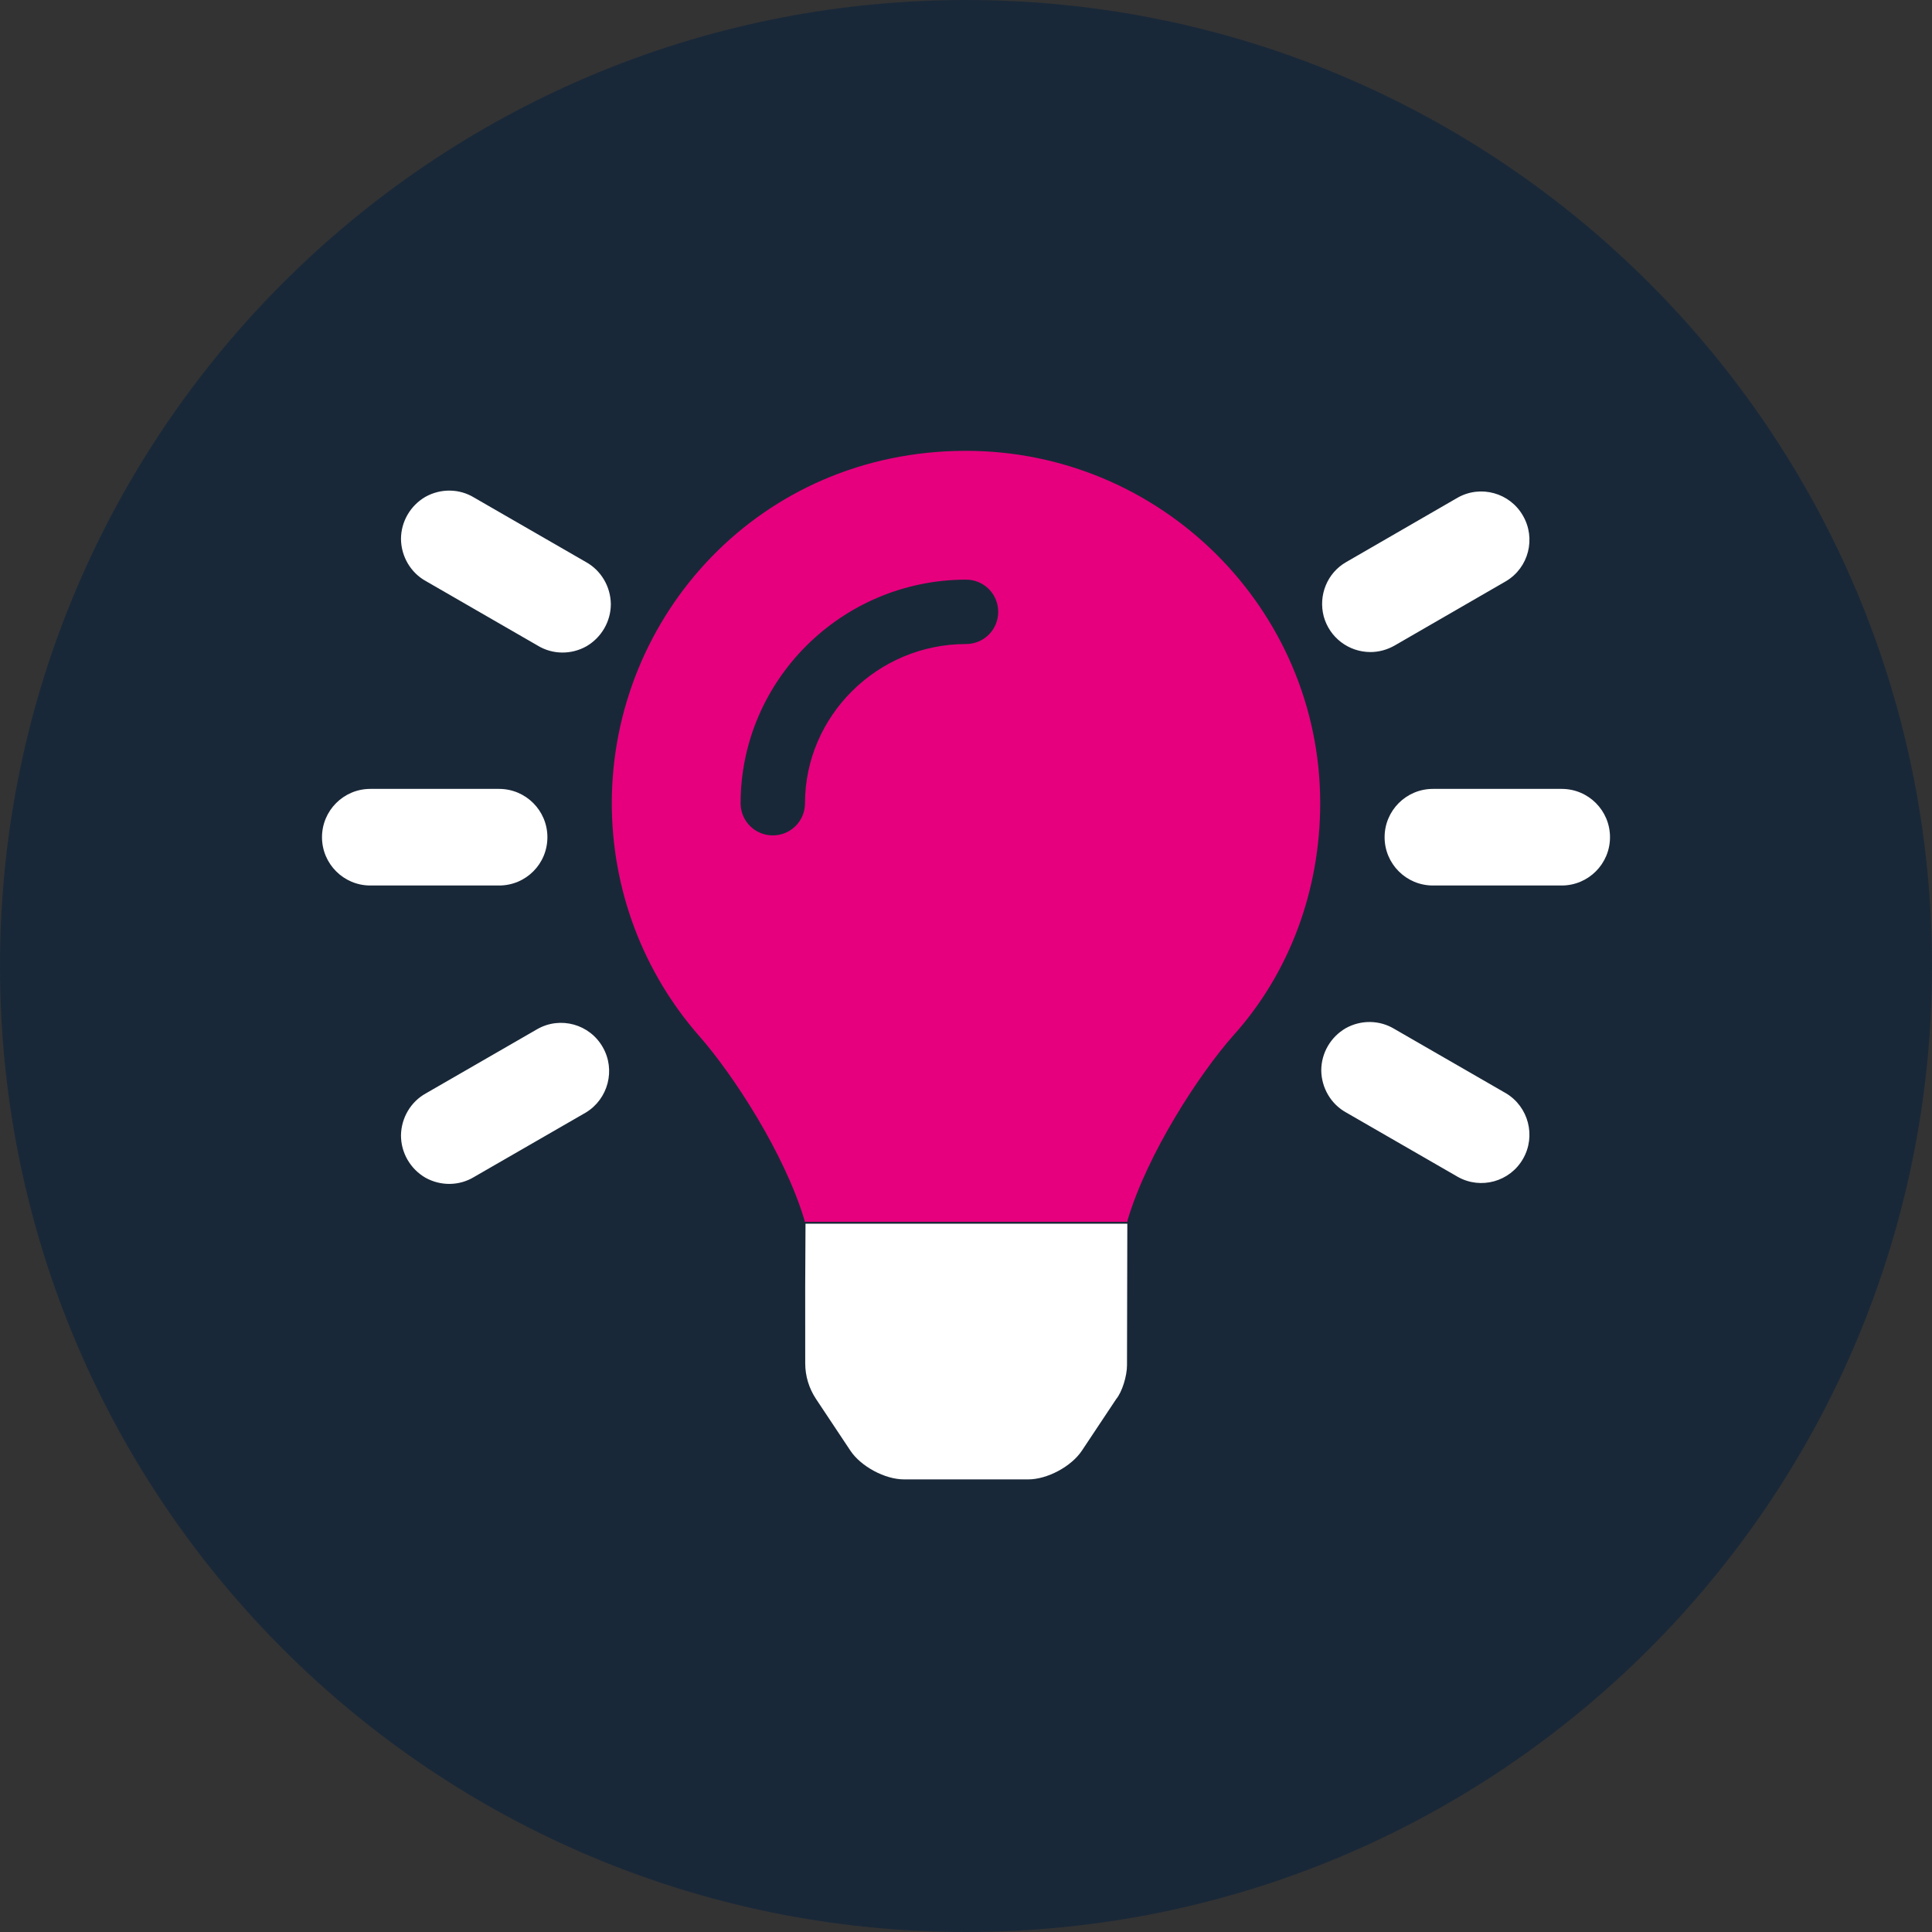
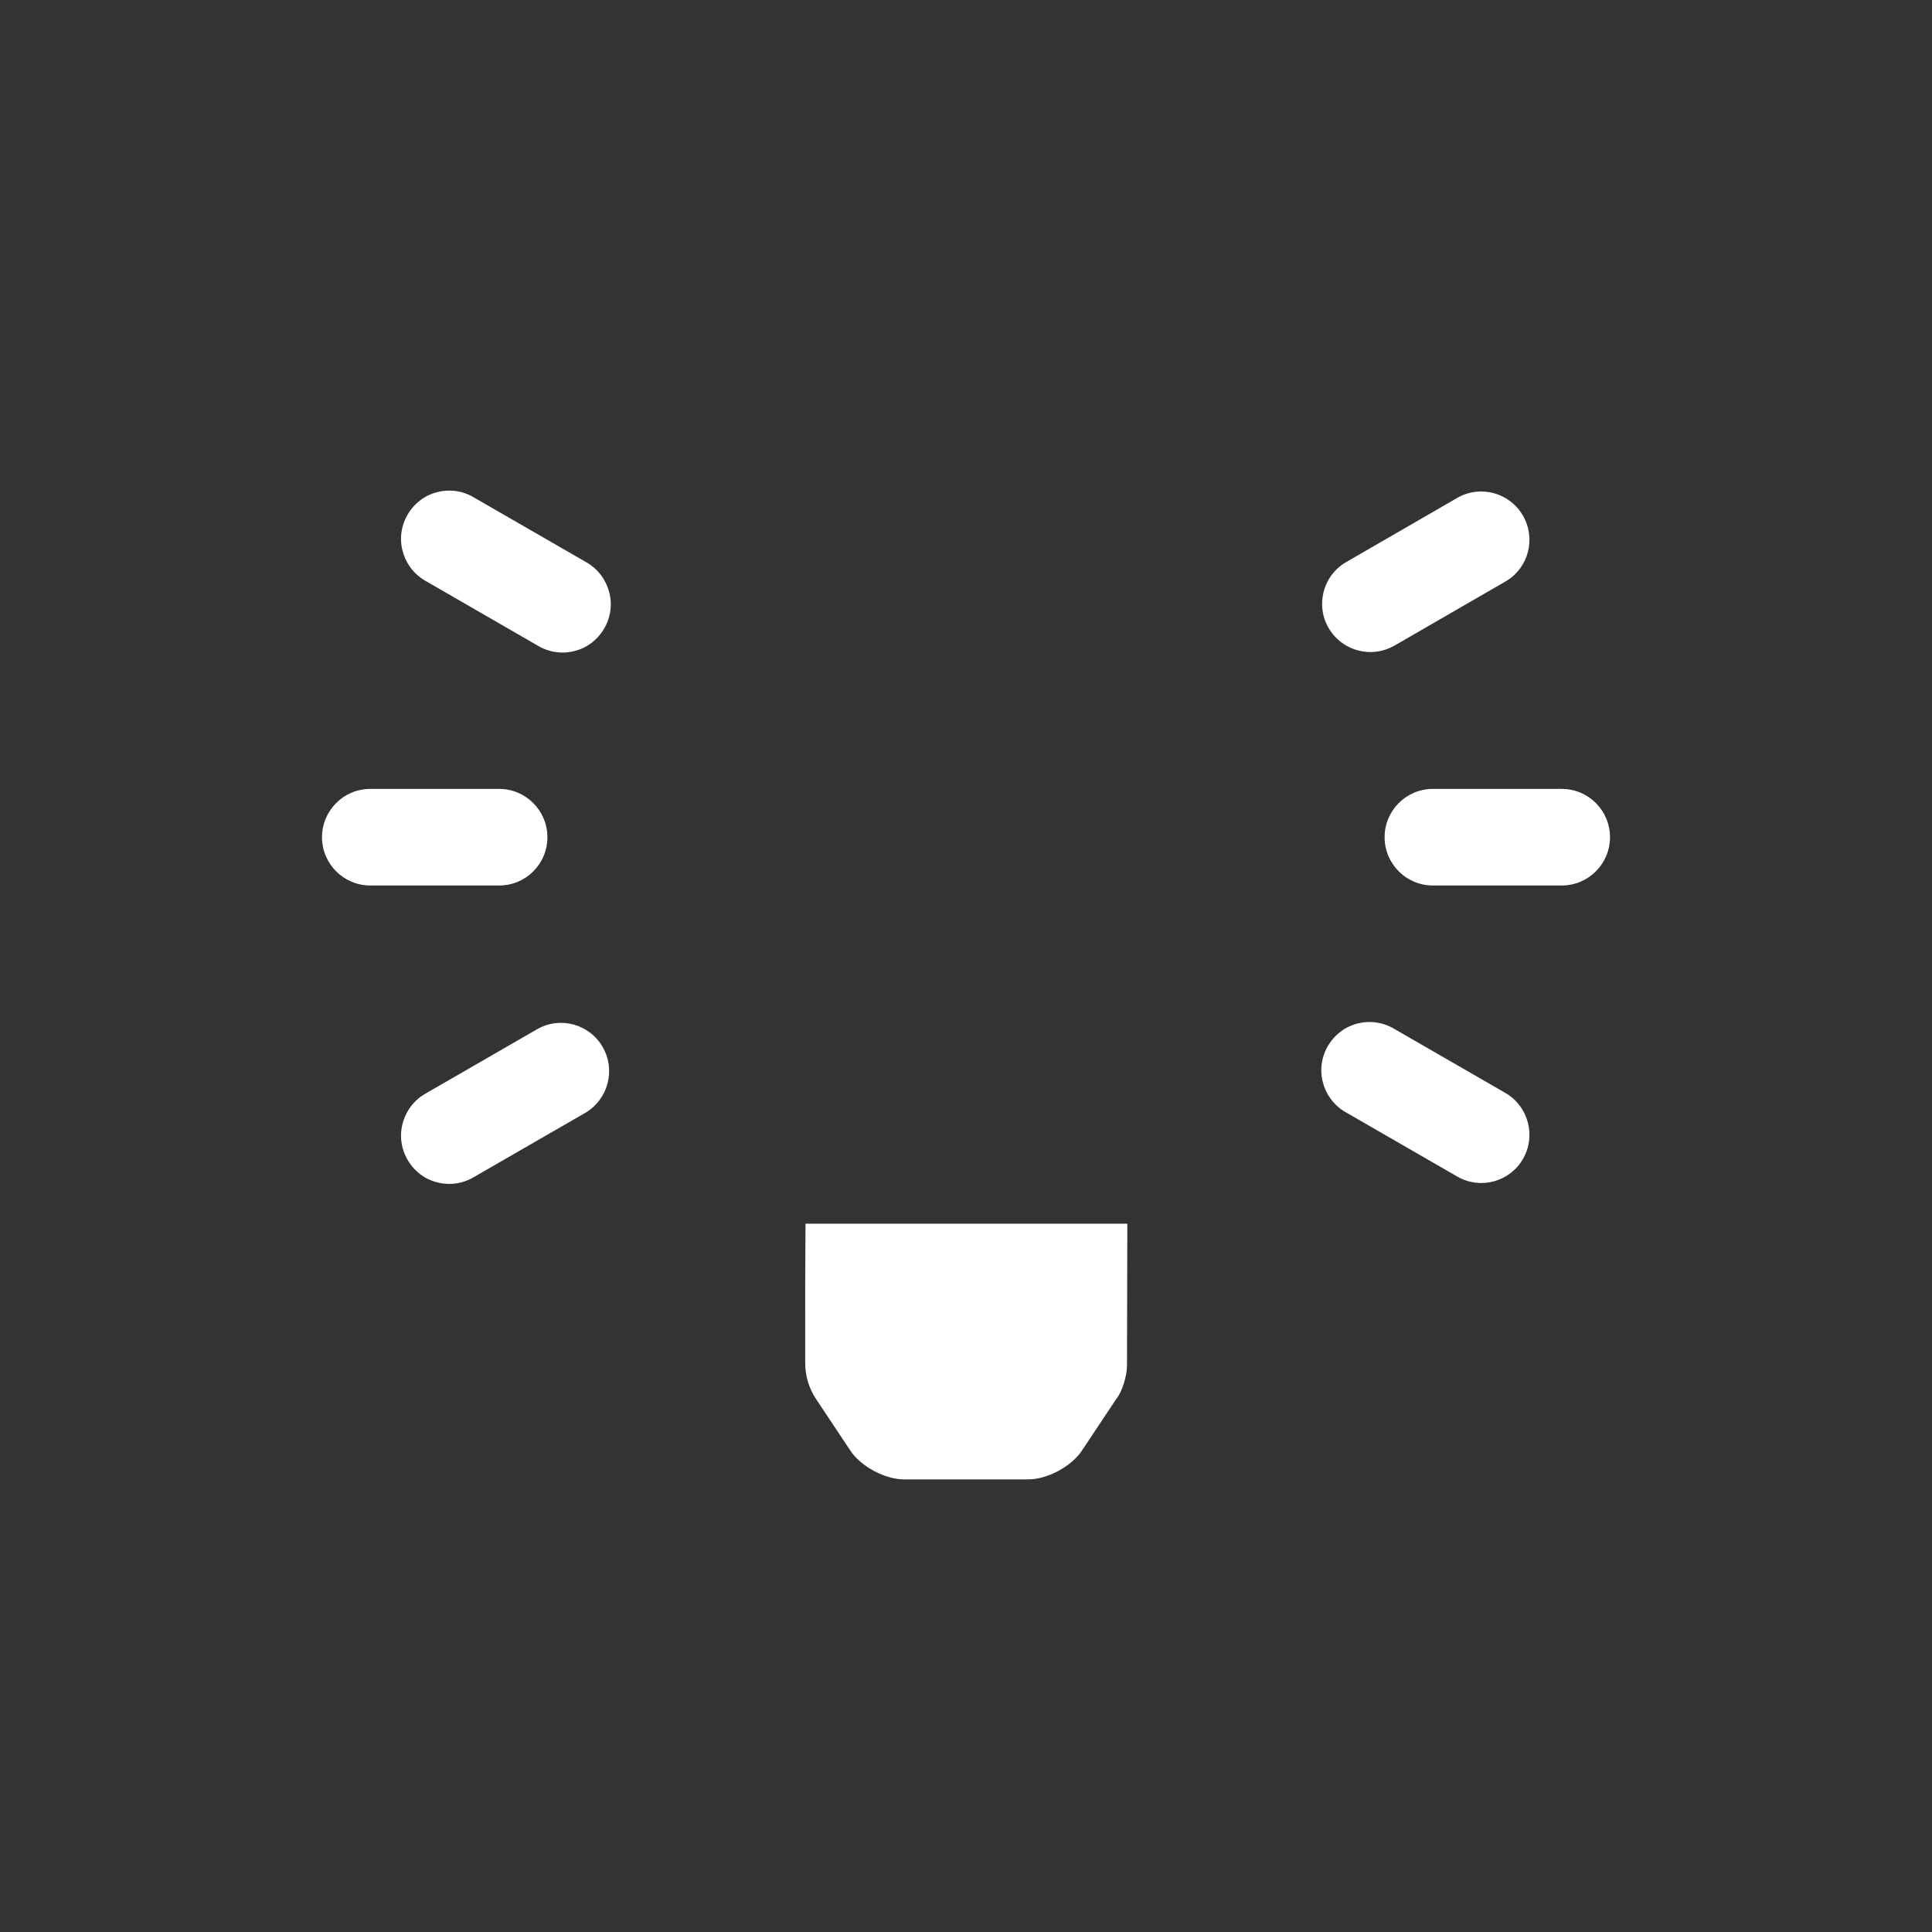
<svg xmlns="http://www.w3.org/2000/svg" width="60" height="60" viewBox="0 0 60 60" fill="none">
  <rect x="0" y="0" width="60" height="60" fill="#333333" stroke="none" />
-   <path d="M30 60C46.569 60 60 46.569 60 30C60 13.431 46.569 0 30 0C13.431 0 0 13.431 0 30C0 46.569 13.431 60 30 60Z" fill="#192838" />
-   <path d="M29.969 14.001C23.594 14.017 19 19.131 19 24.944C19 27.608 19.962 30.179 21.72 32.181C22.759 33.361 24.367 35.821 24.985 37.899C24.985 37.914 24.992 37.931 24.992 37.946L35.011 37.946C35.011 37.931 35.016 37.914 35.016 37.899C35.633 35.821 37.242 33.361 38.281 32.181C40.038 30.238 41 27.663 41 24.944C41 18.914 36.05 13.985 29.969 14.001ZM30 20.001C27.242 20.001 25 22.242 25 24.944C25 25.499 24.555 25.944 24 25.944C23.445 25.944 23 25.499 23 24.944C23.006 21.131 26.131 18.009 30 18.001C30.555 18.001 31 18.446 31 19.001C31 19.555 30.556 20.001 30 20.001Z" fill="#E6007E" />
  <path d="M25.006 39.944L25.007 42.341C25.007 42.735 25.125 43.118 25.342 43.446L26.41 45.052C26.738 45.544 27.484 45.944 28.076 45.944H31.933C32.523 45.944 33.27 45.545 33.598 45.053L34.666 43.447C34.85 43.225 35 42.731 35 42.4L35.01 38.003L25.016 38.003L25.006 39.944ZM17 26C17 25.172 16.328 24.5 15.5 24.5H11.5C10.672 24.5 10 25.172 10 26C10 26.828 10.672 27.5 11.5 27.5H15.5C16.331 27.5 17 26.831 17 26ZM48.5 24.5H44.5C43.672 24.5 43 25.172 43 26C43 26.828 43.672 27.5 44.5 27.5H48.5C49.328 27.5 50 26.828 50 26C50 25.172 49.331 24.5 48.5 24.5ZM18.194 17.453L14.725 15.453C14.266 15.172 13.688 15.164 13.211 15.43C12.742 15.703 12.453 16.203 12.453 16.742C12.461 17.289 12.758 17.789 13.227 18.047L16.694 20.047C17.156 20.331 17.738 20.337 18.212 20.071C18.681 19.797 18.97 19.297 18.97 18.758C18.962 18.211 18.663 17.711 18.194 17.453ZM46.775 33.956L43.306 31.956C42.845 31.675 42.267 31.667 41.791 31.933C41.322 32.206 41.033 32.706 41.033 33.245C41.041 33.792 41.338 34.292 41.807 34.55L45.276 36.55C45.987 36.949 46.893 36.699 47.299 35.988C47.706 35.281 47.469 34.375 46.775 33.956ZM16.694 31.956L13.226 33.956C12.758 34.214 12.461 34.714 12.453 35.261C12.453 35.8 12.742 36.301 13.211 36.574C13.687 36.839 14.265 36.832 14.726 36.55L18.195 34.55C18.89 34.128 19.124 33.222 18.718 32.519C18.312 31.806 17.406 31.556 16.694 31.956ZM42.562 20.25C42.82 20.25 43.078 20.18 43.312 20.047L46.774 18.047C47.477 17.625 47.704 16.719 47.297 16.016C46.891 15.304 45.985 15.054 45.273 15.453L41.812 17.453C41.219 17.789 40.938 18.484 41.109 19.141C41.288 19.797 41.881 20.25 42.562 20.25Z" fill="white" />
</svg>